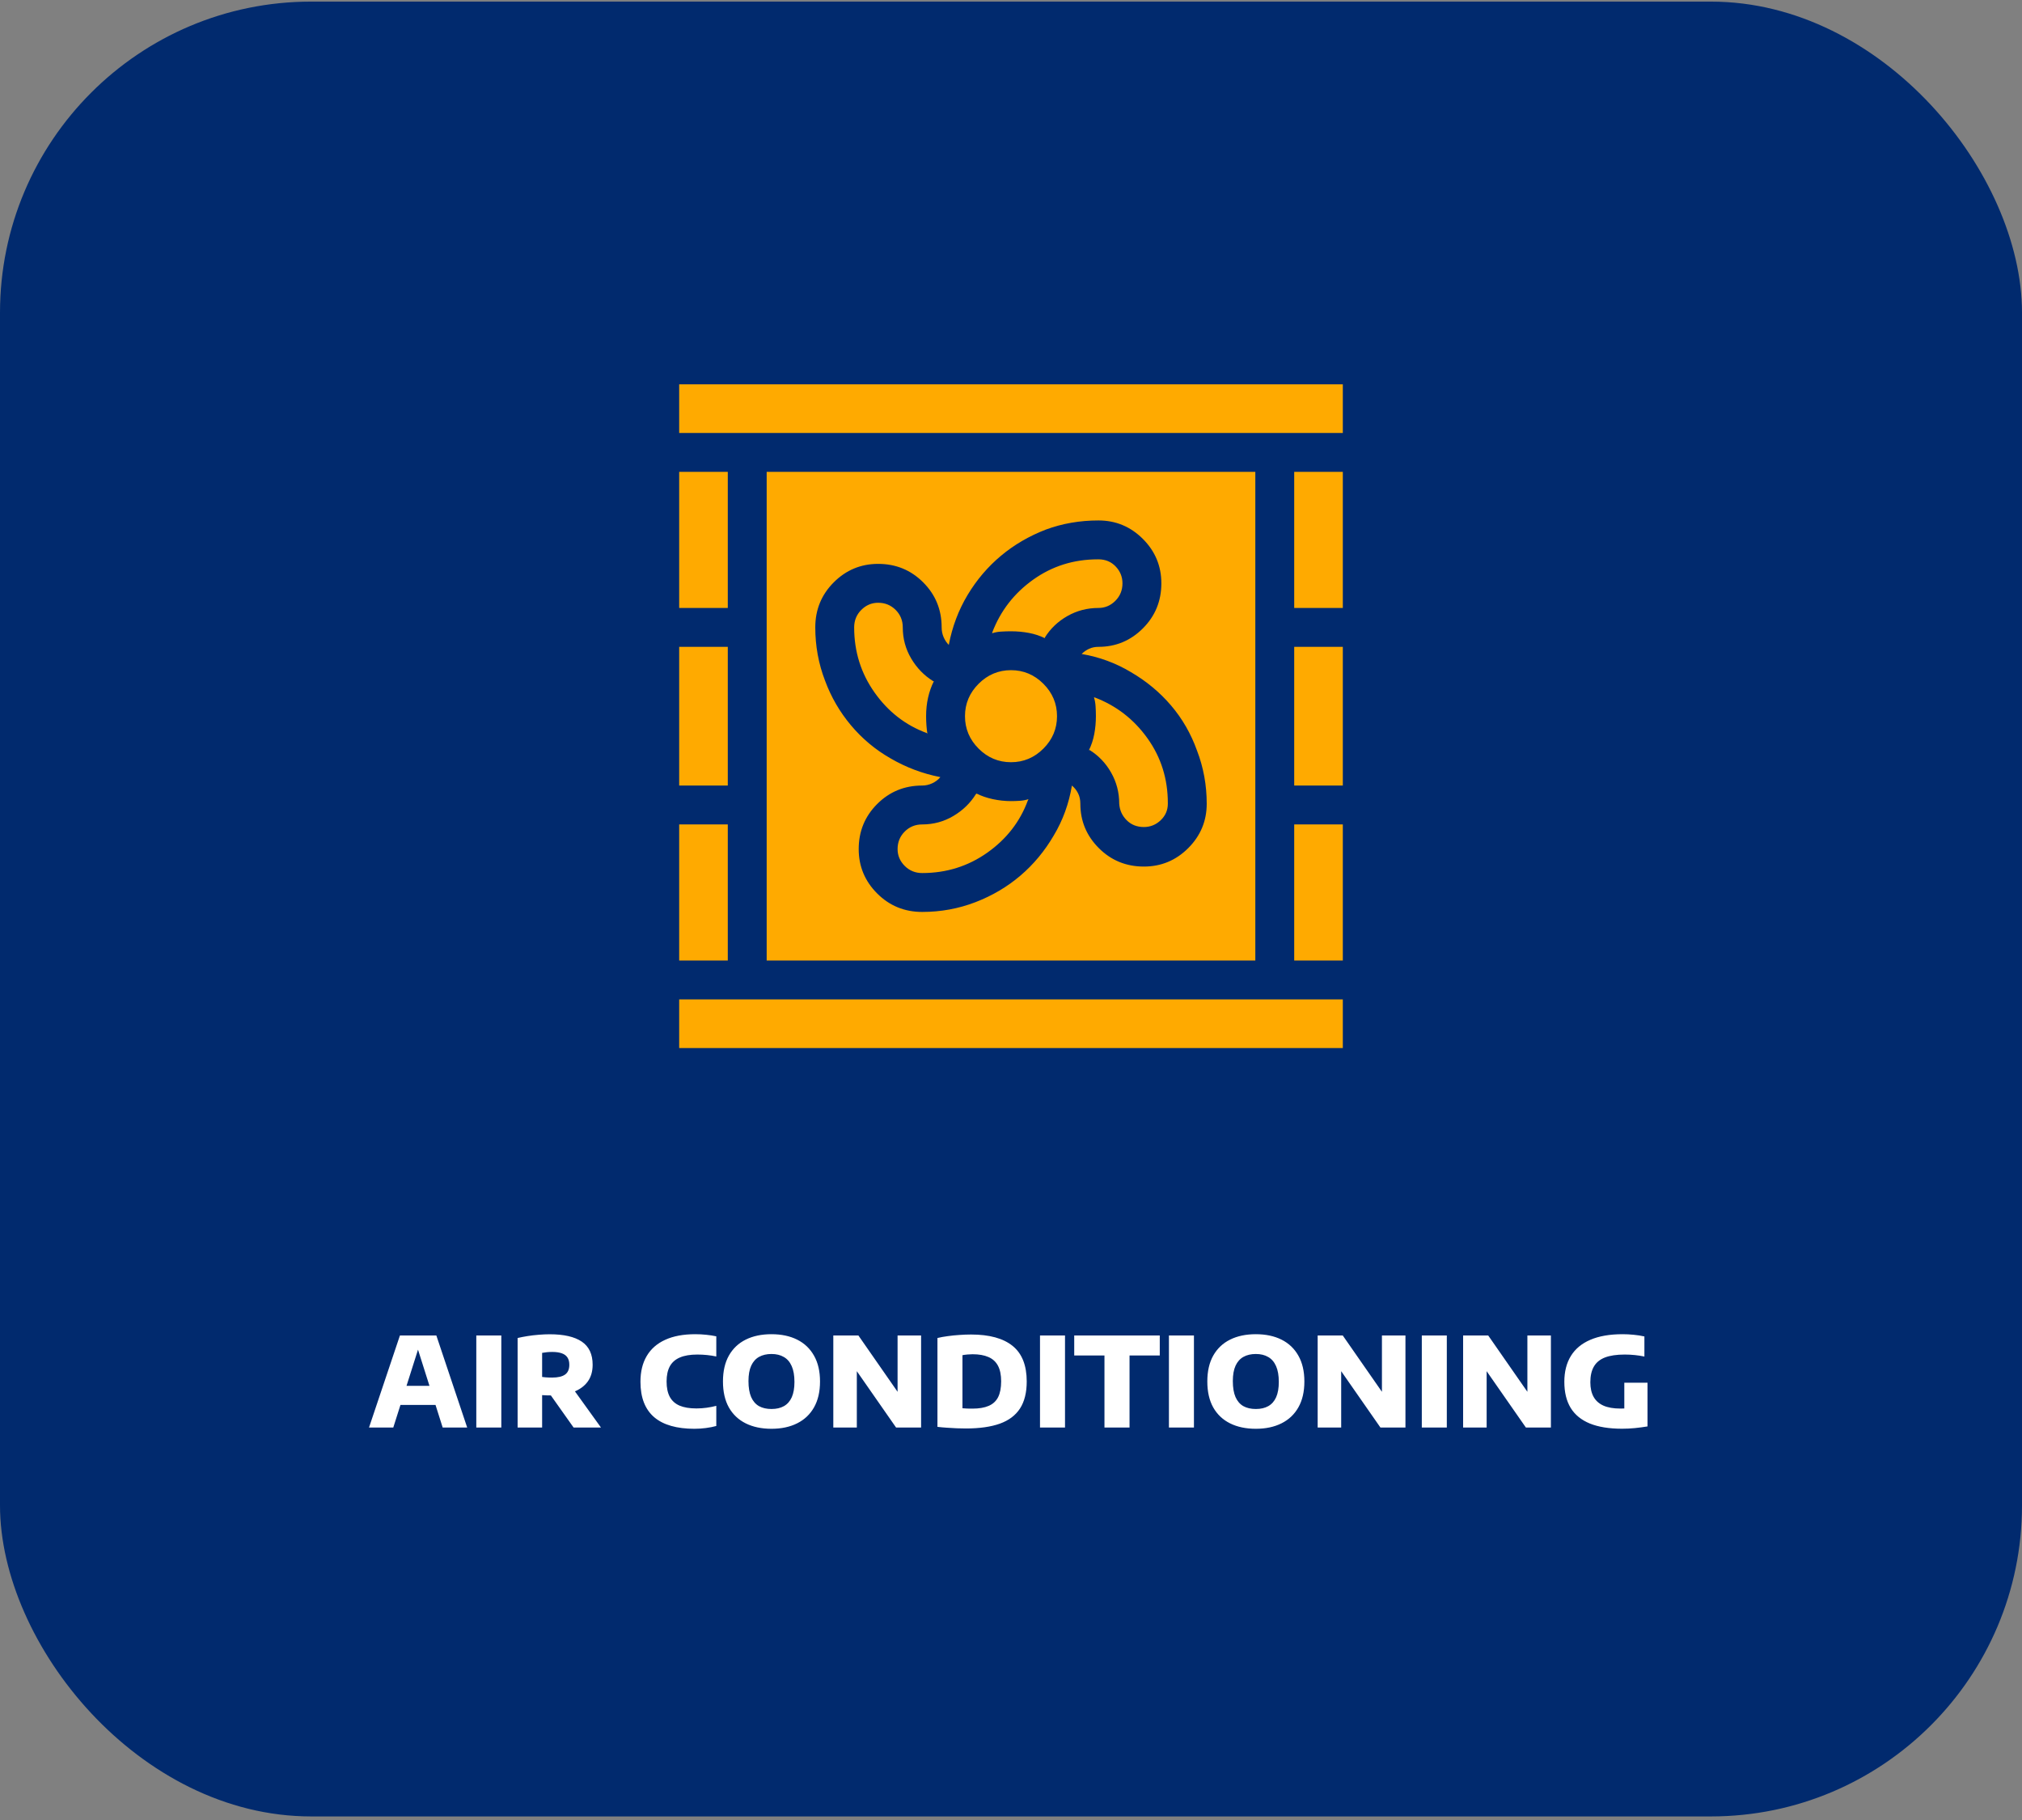
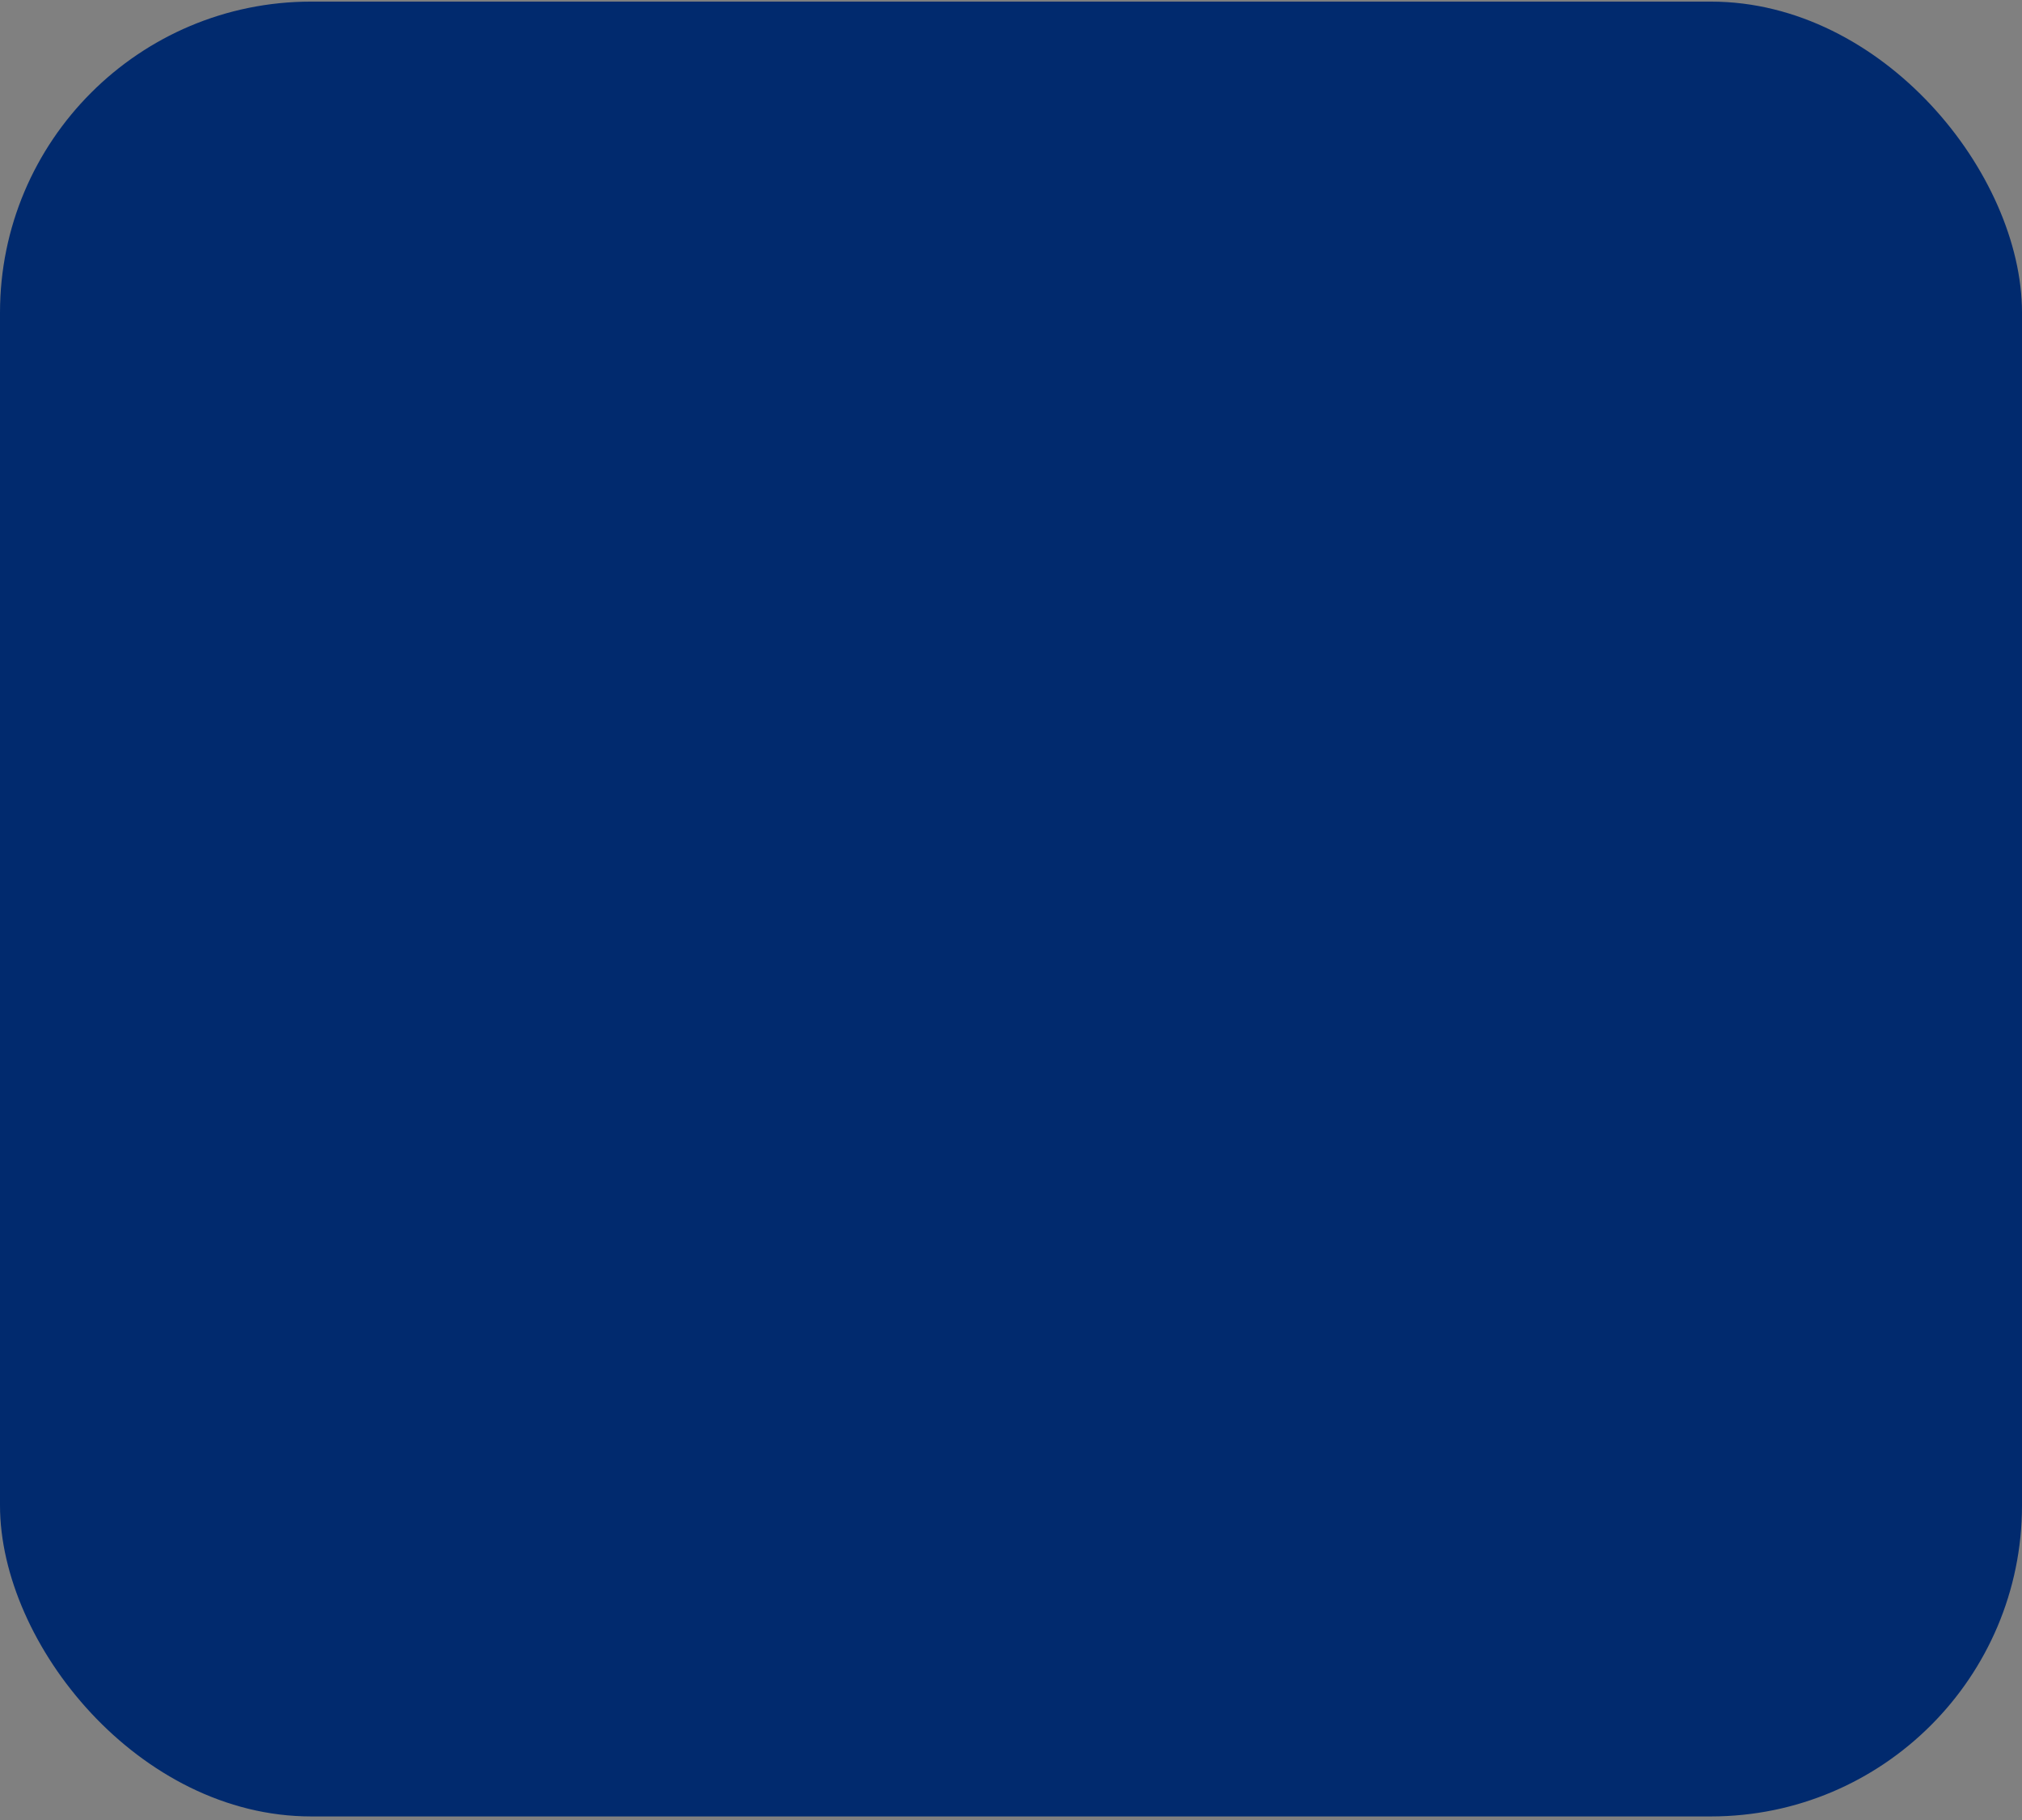
<svg xmlns="http://www.w3.org/2000/svg" width="390" height="351" viewBox="0 0 390 351" fill="none">
  <rect x="0" y="0" width="390" height="351" fill="#808080" stroke="none" />
  <rect y="0.311" width="390" height="350" rx="60" fill="#012A6E" />
-   <path d="M174.125 120.998C174.125 119.665 173.667 118.54 172.75 117.623C171.833 116.706 170.708 116.248 169.375 116.248C168.125 116.248 167.042 116.706 166.125 117.623C165.208 118.54 164.75 119.665 164.75 120.998C164.75 125.665 166.062 129.852 168.688 133.561C171.312 137.269 174.667 139.873 178.75 141.373L178.875 141.498C178.792 140.998 178.729 140.456 178.688 139.873C178.646 139.29 178.625 138.706 178.625 138.123C178.625 136.873 178.75 135.686 179 134.561C179.25 133.436 179.625 132.373 180.125 131.373H180C178.25 130.29 176.833 128.831 175.75 126.998C174.667 125.165 174.125 123.165 174.125 120.998ZM188.25 153.123C187.167 154.873 185.708 156.29 183.875 157.373C182.042 158.456 180.042 158.998 177.875 158.998C176.542 158.998 175.417 159.456 174.5 160.373C173.583 161.29 173.125 162.415 173.125 163.748C173.125 164.998 173.583 166.081 174.5 166.998C175.417 167.915 176.542 168.373 177.875 168.373C182.542 168.373 186.729 167.061 190.438 164.436C194.146 161.811 196.75 158.456 198.25 154.373L198.375 154.123C197.875 154.29 197.333 154.394 196.75 154.436C196.167 154.477 195.583 154.498 195 154.498C193.833 154.498 192.667 154.373 191.5 154.123C190.333 153.873 189.25 153.498 188.25 152.998L188.375 153.123H188.25ZM131 192.748H259V202.123H131V192.748ZM131 90.998H140.375V117.248H131V90.998ZM195 129.248C192.583 129.248 190.5 130.123 188.75 131.873C187 133.623 186.125 135.706 186.125 138.123C186.125 140.54 187 142.623 188.75 144.373C190.5 146.123 192.583 146.998 195 146.998C197.417 146.998 199.5 146.123 201.25 144.373C203 142.623 203.875 140.54 203.875 138.123C203.875 135.706 203 133.623 201.25 131.873C199.5 130.123 197.417 129.248 195 129.248ZM131 158.998H140.375V185.248H131V158.998ZM131 124.748H140.375V151.498H131V124.748ZM131 74.123H259V83.498H131V74.123ZM249.625 124.748H259V151.498H249.625V124.748ZM249.625 90.998H259V117.248H249.625V90.998ZM216.5 112.498C216.5 111.248 216.062 110.165 215.188 109.248C214.312 108.331 213.208 107.873 211.875 107.873C211.875 107.873 211.854 107.873 211.812 107.873C211.771 107.873 211.75 107.873 211.75 107.873C207.083 107.873 202.917 109.186 199.25 111.811C195.583 114.436 192.958 117.831 191.375 121.998V122.123C191.875 121.956 192.438 121.852 193.062 121.811C193.688 121.769 194.333 121.748 195 121.748C196.167 121.748 197.312 121.852 198.438 122.061C199.562 122.269 200.625 122.623 201.625 123.123L201.5 122.998C202.583 121.248 204.042 119.852 205.875 118.811C207.708 117.769 209.708 117.248 211.875 117.248C213.125 117.248 214.208 116.79 215.125 115.873C216.042 114.956 216.5 113.831 216.5 112.498ZM249.625 158.998H259V185.248H249.625V158.998ZM211 134.498C211.167 134.998 211.271 135.561 211.312 136.186C211.354 136.811 211.375 137.456 211.375 138.123C211.375 139.29 211.271 140.436 211.062 141.561C210.854 142.686 210.5 143.748 210 144.748L210.125 144.623C211.875 145.706 213.271 147.165 214.312 148.998C215.354 150.831 215.875 152.831 215.875 154.998C215.958 156.248 216.438 157.311 217.312 158.186C218.188 159.061 219.292 159.498 220.625 159.498C221.875 159.498 222.958 159.061 223.875 158.186C224.792 157.311 225.25 156.248 225.25 154.998C225.25 154.998 225.25 154.977 225.25 154.936C225.25 154.894 225.25 154.873 225.25 154.873C225.25 150.206 223.938 146.04 221.312 142.373C218.688 138.706 215.292 136.081 211.125 134.498H211ZM147.875 90.998V185.248H242.125V90.998H147.875ZM220.625 167.123C217.208 167.123 214.312 165.936 211.938 163.561C209.562 161.186 208.375 158.331 208.375 154.998C208.375 154.248 208.229 153.581 207.938 152.998C207.646 152.415 207.25 151.915 206.75 151.498C206.167 154.998 205 158.206 203.25 161.123C201.5 164.123 199.354 166.706 196.812 168.873C194.271 171.04 191.375 172.748 188.125 173.998C184.875 175.248 181.458 175.873 177.875 175.873C174.458 175.873 171.562 174.686 169.188 172.311C166.812 169.936 165.625 167.081 165.625 163.748C165.625 160.331 166.812 157.436 169.188 155.061C171.562 152.686 174.458 151.498 177.875 151.498C178.542 151.498 179.188 151.352 179.812 151.061C180.438 150.769 180.958 150.373 181.375 149.873C177.958 149.206 174.75 147.998 171.75 146.248C168.833 144.581 166.292 142.456 164.125 139.873C161.958 137.29 160.292 134.415 159.125 131.248C157.875 127.998 157.25 124.581 157.25 120.998C157.25 117.581 158.438 114.686 160.812 112.311C163.188 109.936 166.042 108.748 169.375 108.748C172.792 108.748 175.688 109.936 178.062 112.311C180.438 114.686 181.625 117.581 181.625 120.998C181.625 121.665 181.75 122.29 182 122.873C182.25 123.456 182.583 123.956 183 124.373C183.667 120.873 184.875 117.665 186.625 114.748C188.375 111.831 190.521 109.311 193.062 107.186C195.604 105.061 198.5 103.373 201.75 102.123C204.917 100.956 208.292 100.373 211.875 100.373C215.208 100.373 218.062 101.561 220.438 103.936C222.812 106.311 224 109.165 224 112.498C224 115.915 222.812 118.811 220.438 121.186C218.062 123.561 215.208 124.748 211.875 124.748C211.208 124.748 210.604 124.873 210.062 125.123C209.521 125.373 209.042 125.706 208.625 126.123C212.042 126.706 215.208 127.873 218.125 129.623C221.125 131.373 223.708 133.519 225.875 136.061C228.042 138.602 229.708 141.498 230.875 144.748C232.125 147.998 232.75 151.415 232.75 154.998C232.75 158.331 231.562 161.186 229.188 163.561C226.812 165.936 223.958 167.123 220.625 167.123Z" fill="#FFAA00" />
-   <path d="M71.175 275.311L77.139 257.551H84.159L90.111 275.311H85.383L80.403 259.591H80.847L75.855 275.311H71.175ZM76.023 270.955L77.103 267.271H84.171L85.227 270.955H76.023ZM91.868 275.311V257.551H96.692V275.311H91.868ZM99.837 275.311V258.043C100.42 257.907 101.06 257.783 101.756 257.671C102.46 257.559 103.176 257.475 103.904 257.419C104.64 257.355 105.348 257.323 106.028 257.323C108.748 257.323 110.808 257.795 112.208 258.739C113.608 259.683 114.308 261.171 114.308 263.203C114.308 264.507 113.984 265.599 113.336 266.479C112.688 267.351 111.768 268.011 110.576 268.459C109.384 268.899 107.976 269.119 106.352 269.119C106.048 269.119 105.748 269.115 105.452 269.107C105.164 269.091 104.868 269.075 104.564 269.059V275.311H99.837ZM110.636 275.311L104.84 267.127H110.024L115.916 275.311H110.636ZM106.508 265.675C107.612 265.675 108.436 265.483 108.98 265.099C109.532 264.715 109.808 264.083 109.808 263.203C109.808 262.627 109.688 262.159 109.448 261.799C109.208 261.431 108.844 261.163 108.356 260.995C107.868 260.819 107.256 260.731 106.52 260.731C106.168 260.731 105.828 260.747 105.5 260.779C105.172 260.811 104.86 260.855 104.564 260.911V265.555C104.78 265.579 104.992 265.603 105.2 265.627C105.416 265.643 105.632 265.655 105.848 265.663C106.064 265.671 106.284 265.675 106.508 265.675ZM133.934 275.551C132.246 275.551 130.754 275.367 129.458 274.999C128.162 274.631 127.074 274.075 126.194 273.331C125.314 272.579 124.65 271.635 124.202 270.499C123.754 269.355 123.53 268.015 123.53 266.479C123.53 264.527 123.934 262.871 124.742 261.511C125.55 260.143 126.738 259.103 128.306 258.391C129.874 257.671 131.806 257.311 134.102 257.311C134.822 257.311 135.518 257.347 136.19 257.419C136.862 257.483 137.518 257.583 138.158 257.719V261.607C137.59 261.487 137.002 261.395 136.394 261.331C135.786 261.267 135.154 261.235 134.498 261.235C133.13 261.235 132.01 261.423 131.138 261.799C130.266 262.167 129.618 262.735 129.194 263.503C128.778 264.271 128.57 265.247 128.57 266.431C128.57 267.631 128.774 268.615 129.182 269.383C129.598 270.151 130.23 270.719 131.078 271.087C131.926 271.447 133.006 271.627 134.318 271.627C134.99 271.627 135.646 271.583 136.286 271.495C136.934 271.407 137.558 271.283 138.158 271.123V275.011C137.55 275.179 136.878 275.311 136.142 275.407C135.414 275.503 134.678 275.551 133.934 275.551ZM148.804 275.551C146.892 275.551 145.236 275.203 143.836 274.507C142.436 273.811 141.352 272.787 140.584 271.435C139.824 270.075 139.444 268.407 139.444 266.431C139.444 264.455 139.824 262.791 140.584 261.439C141.352 260.079 142.436 259.051 143.836 258.355C145.236 257.659 146.892 257.311 148.804 257.311C150.716 257.311 152.372 257.663 153.772 258.367C155.172 259.071 156.252 260.103 157.012 261.463C157.78 262.815 158.164 264.471 158.164 266.431C158.164 268.391 157.78 270.051 157.012 271.411C156.252 272.763 155.168 273.791 153.76 274.495C152.36 275.199 150.708 275.551 148.804 275.551ZM148.804 271.735C149.748 271.735 150.548 271.551 151.204 271.183C151.868 270.807 152.372 270.235 152.716 269.467C153.06 268.691 153.232 267.707 153.232 266.515C153.232 265.275 153.056 264.259 152.704 263.467C152.352 262.667 151.844 262.079 151.18 261.703C150.524 261.319 149.732 261.127 148.804 261.127C147.876 261.127 147.08 261.311 146.416 261.679C145.752 262.047 145.244 262.615 144.892 263.383C144.54 264.151 144.364 265.139 144.364 266.347C144.364 267.603 144.536 268.631 144.88 269.431C145.232 270.223 145.736 270.807 146.392 271.183C147.056 271.551 147.86 271.735 148.804 271.735ZM160.727 275.311V257.551H165.563L173.903 269.539H173.123V257.551H177.659V275.311H172.835L164.483 263.323H165.263V275.311H160.727ZM186.285 275.491C185.757 275.491 185.181 275.479 184.557 275.455C183.941 275.431 183.309 275.395 182.661 275.347C182.021 275.307 181.405 275.251 180.813 275.179V258.043C181.413 257.899 182.077 257.779 182.805 257.683C183.541 257.579 184.293 257.503 185.061 257.455C185.837 257.399 186.581 257.371 187.293 257.371C190.829 257.371 193.501 258.103 195.309 259.567C197.125 261.031 198.033 263.319 198.033 266.431C198.033 268.567 197.601 270.303 196.737 271.639C195.873 272.967 194.573 273.943 192.837 274.567C191.101 275.183 188.917 275.491 186.285 275.491ZM187.581 271.663C188.837 271.663 189.873 271.487 190.689 271.135C191.513 270.783 192.121 270.223 192.513 269.455C192.905 268.679 193.101 267.659 193.101 266.395C193.101 265.163 192.897 264.163 192.489 263.395C192.081 262.627 191.469 262.067 190.653 261.715C189.837 261.355 188.813 261.175 187.581 261.175C187.293 261.175 186.969 261.191 186.609 261.223C186.249 261.255 185.925 261.299 185.637 261.355V271.591C185.949 271.615 186.261 271.635 186.573 271.651C186.893 271.659 187.229 271.663 187.581 271.663ZM200.594 275.311V257.551H205.418V275.311H200.594ZM213.027 275.311V261.415H207.195V257.551H223.695V261.415H217.863V275.311H213.027ZM225.461 275.311V257.551H230.285V275.311H225.461ZM242.226 275.551C240.314 275.551 238.658 275.203 237.258 274.507C235.858 273.811 234.774 272.787 234.006 271.435C233.246 270.075 232.866 268.407 232.866 266.431C232.866 264.455 233.246 262.791 234.006 261.439C234.774 260.079 235.858 259.051 237.258 258.355C238.658 257.659 240.314 257.311 242.226 257.311C244.138 257.311 245.794 257.663 247.194 258.367C248.594 259.071 249.674 260.103 250.434 261.463C251.202 262.815 251.586 264.471 251.586 266.431C251.586 268.391 251.202 270.051 250.434 271.411C249.674 272.763 248.59 273.791 247.182 274.495C245.782 275.199 244.13 275.551 242.226 275.551ZM242.226 271.735C243.17 271.735 243.97 271.551 244.626 271.183C245.29 270.807 245.794 270.235 246.138 269.467C246.482 268.691 246.654 267.707 246.654 266.515C246.654 265.275 246.478 264.259 246.126 263.467C245.774 262.667 245.266 262.079 244.602 261.703C243.946 261.319 243.154 261.127 242.226 261.127C241.298 261.127 240.502 261.311 239.838 261.679C239.174 262.047 238.666 262.615 238.314 263.383C237.962 264.151 237.786 265.139 237.786 266.347C237.786 267.603 237.958 268.631 238.302 269.431C238.654 270.223 239.158 270.807 239.814 271.183C240.478 271.551 241.282 271.735 242.226 271.735ZM254.149 275.311V257.551H258.985L267.325 269.539H266.545V257.551H271.081V275.311H266.257L257.905 263.323H258.685V275.311H254.149ZM274.235 275.311V257.551H279.059V275.311H274.235ZM282.204 275.311V257.551H287.04L295.38 269.539H294.6V257.551H299.136V275.311H294.312L285.96 263.323H286.74V275.311H282.204ZM312.874 275.539C310.37 275.539 308.29 275.203 306.634 274.531C304.986 273.851 303.754 272.843 302.938 271.507C302.13 270.171 301.726 268.499 301.726 266.491C301.726 264.539 302.146 262.879 302.986 261.511C303.826 260.143 305.078 259.103 306.742 258.391C308.414 257.671 310.49 257.311 312.97 257.311C313.666 257.311 314.37 257.347 315.082 257.419C315.802 257.483 316.498 257.591 317.17 257.743V261.619C316.562 261.491 315.938 261.395 315.298 261.331C314.666 261.267 314.026 261.235 313.378 261.235C311.81 261.235 310.538 261.423 309.562 261.799C308.594 262.175 307.882 262.759 307.426 263.551C306.97 264.335 306.742 265.343 306.742 266.575C306.742 267.695 306.95 268.631 307.366 269.383C307.782 270.135 308.418 270.703 309.274 271.087C310.13 271.463 311.218 271.651 312.538 271.651C313.058 271.651 313.59 271.631 314.134 271.591C314.686 271.551 315.186 271.499 315.634 271.435L313.294 273.451V266.671H317.77V275.095C316.954 275.231 316.138 275.339 315.322 275.419C314.506 275.499 313.69 275.539 312.874 275.539Z" fill="white" />
</svg>